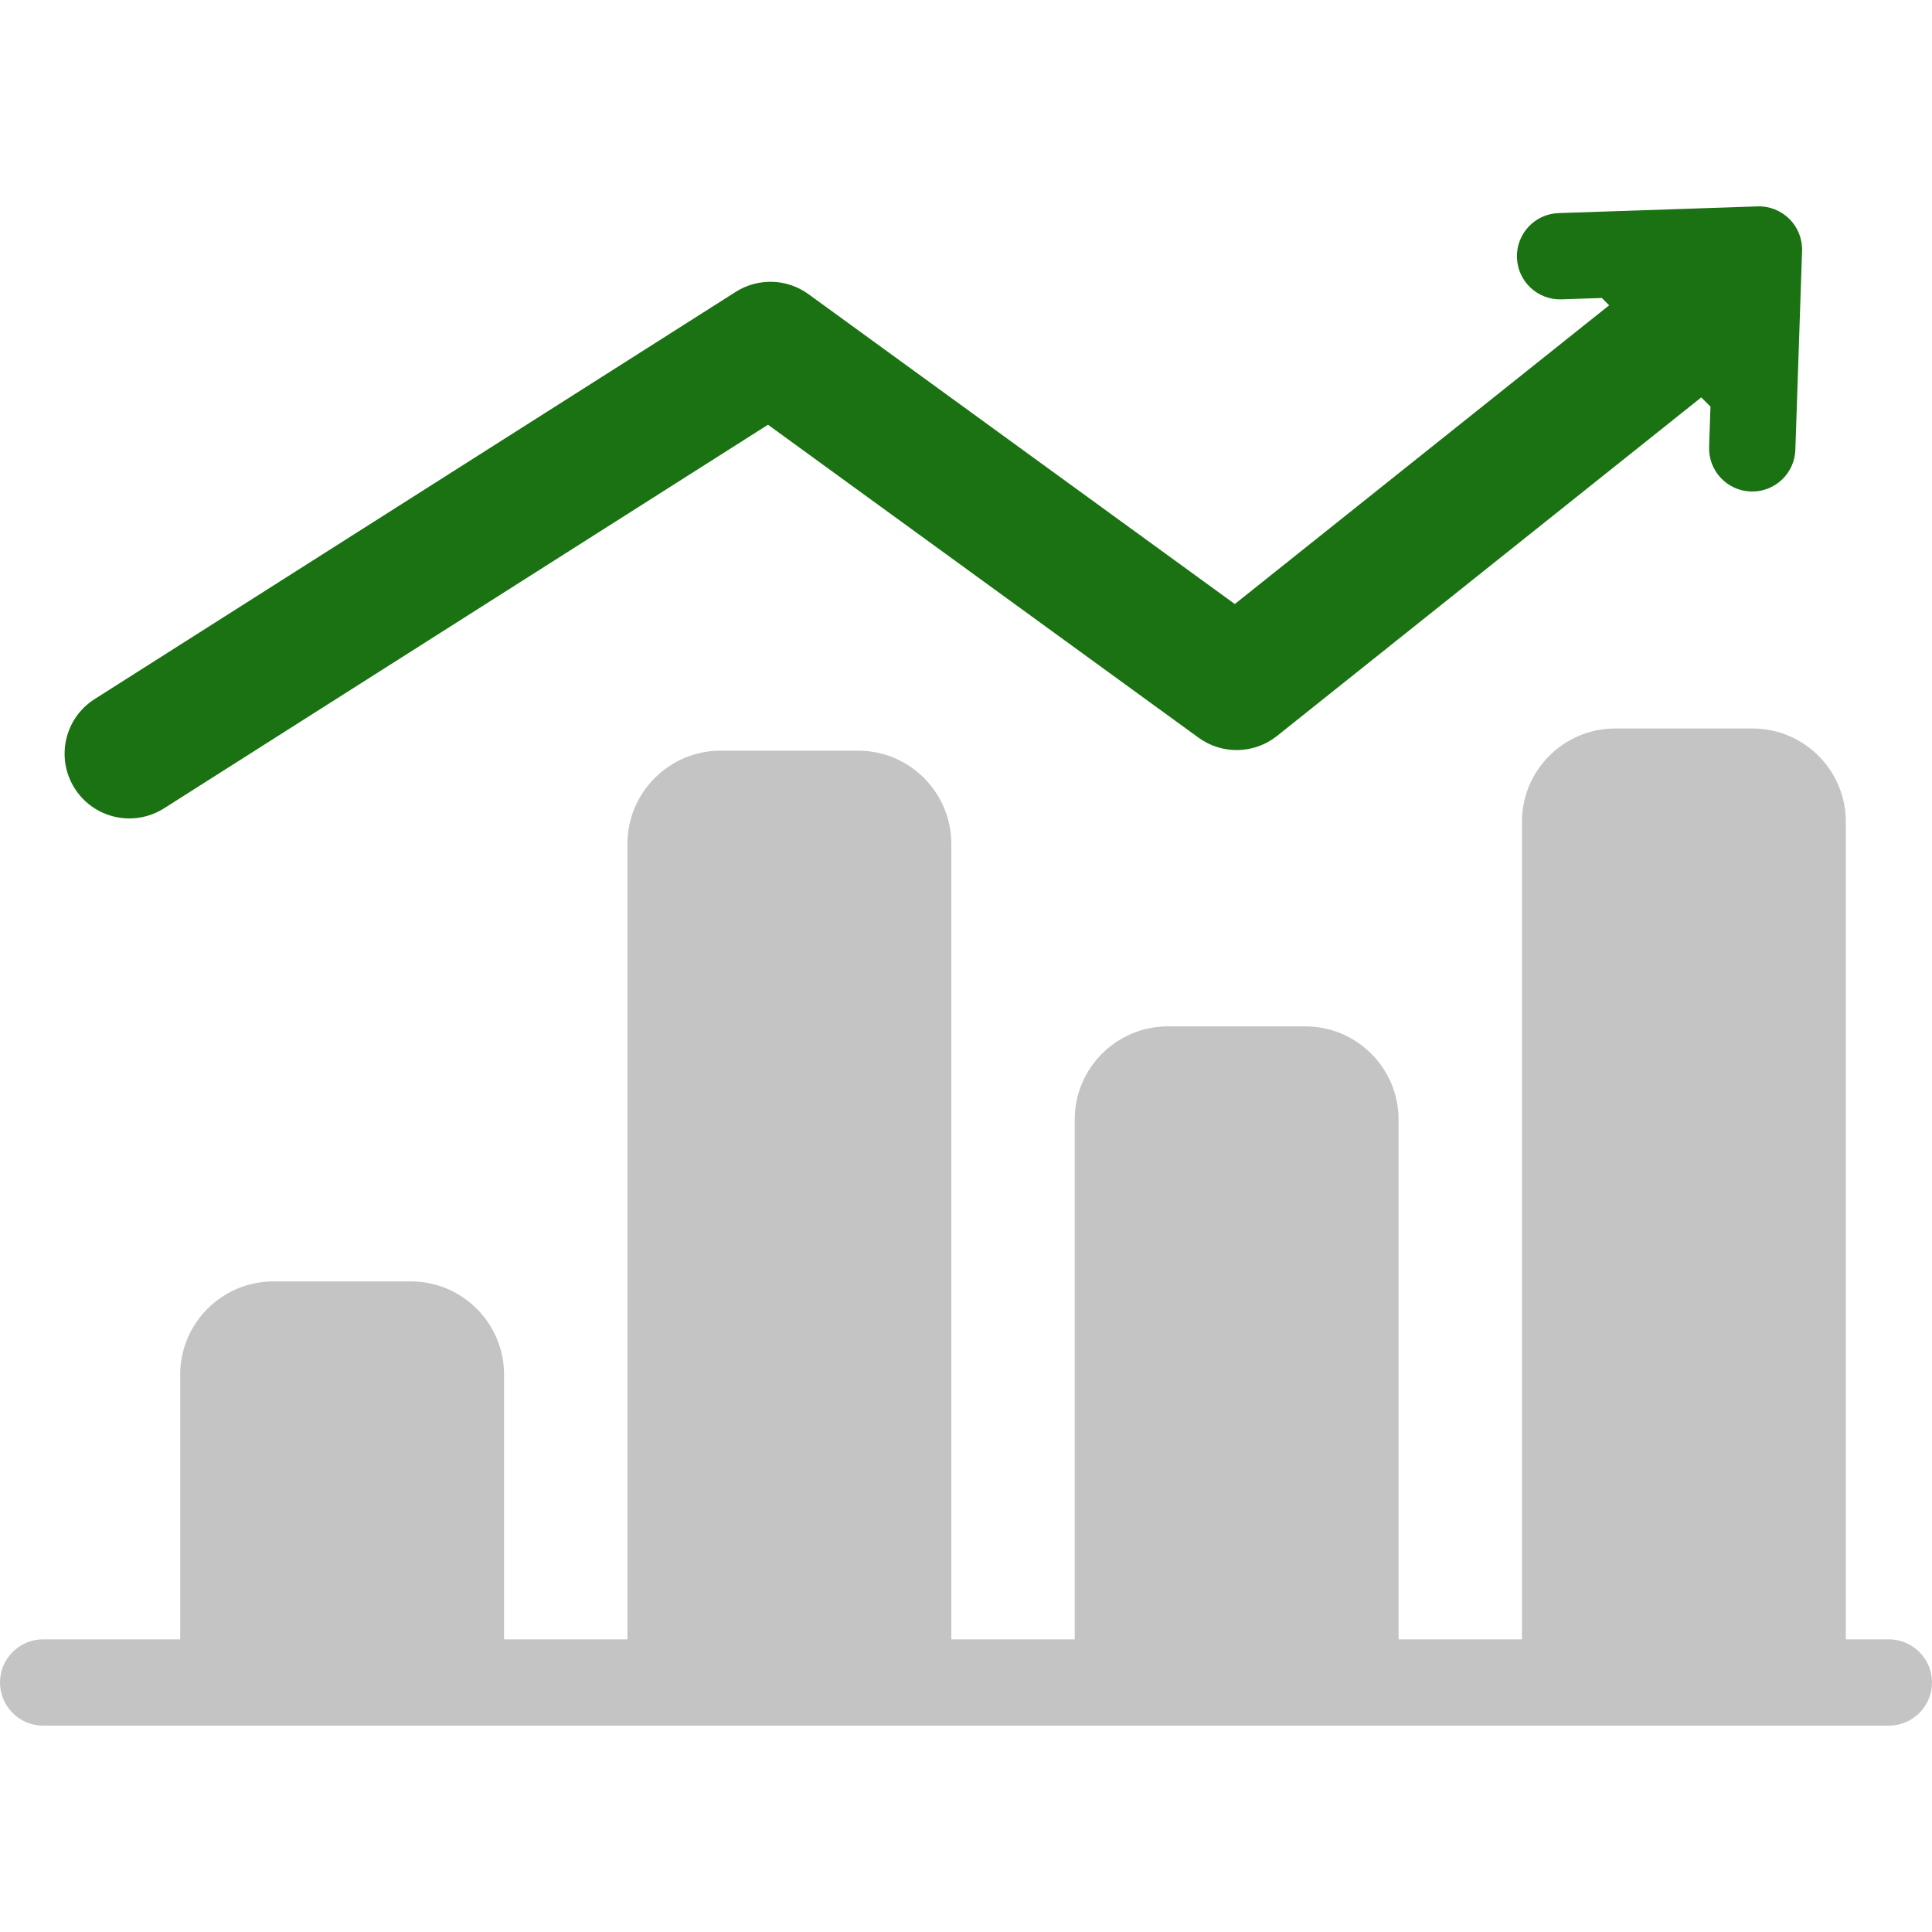
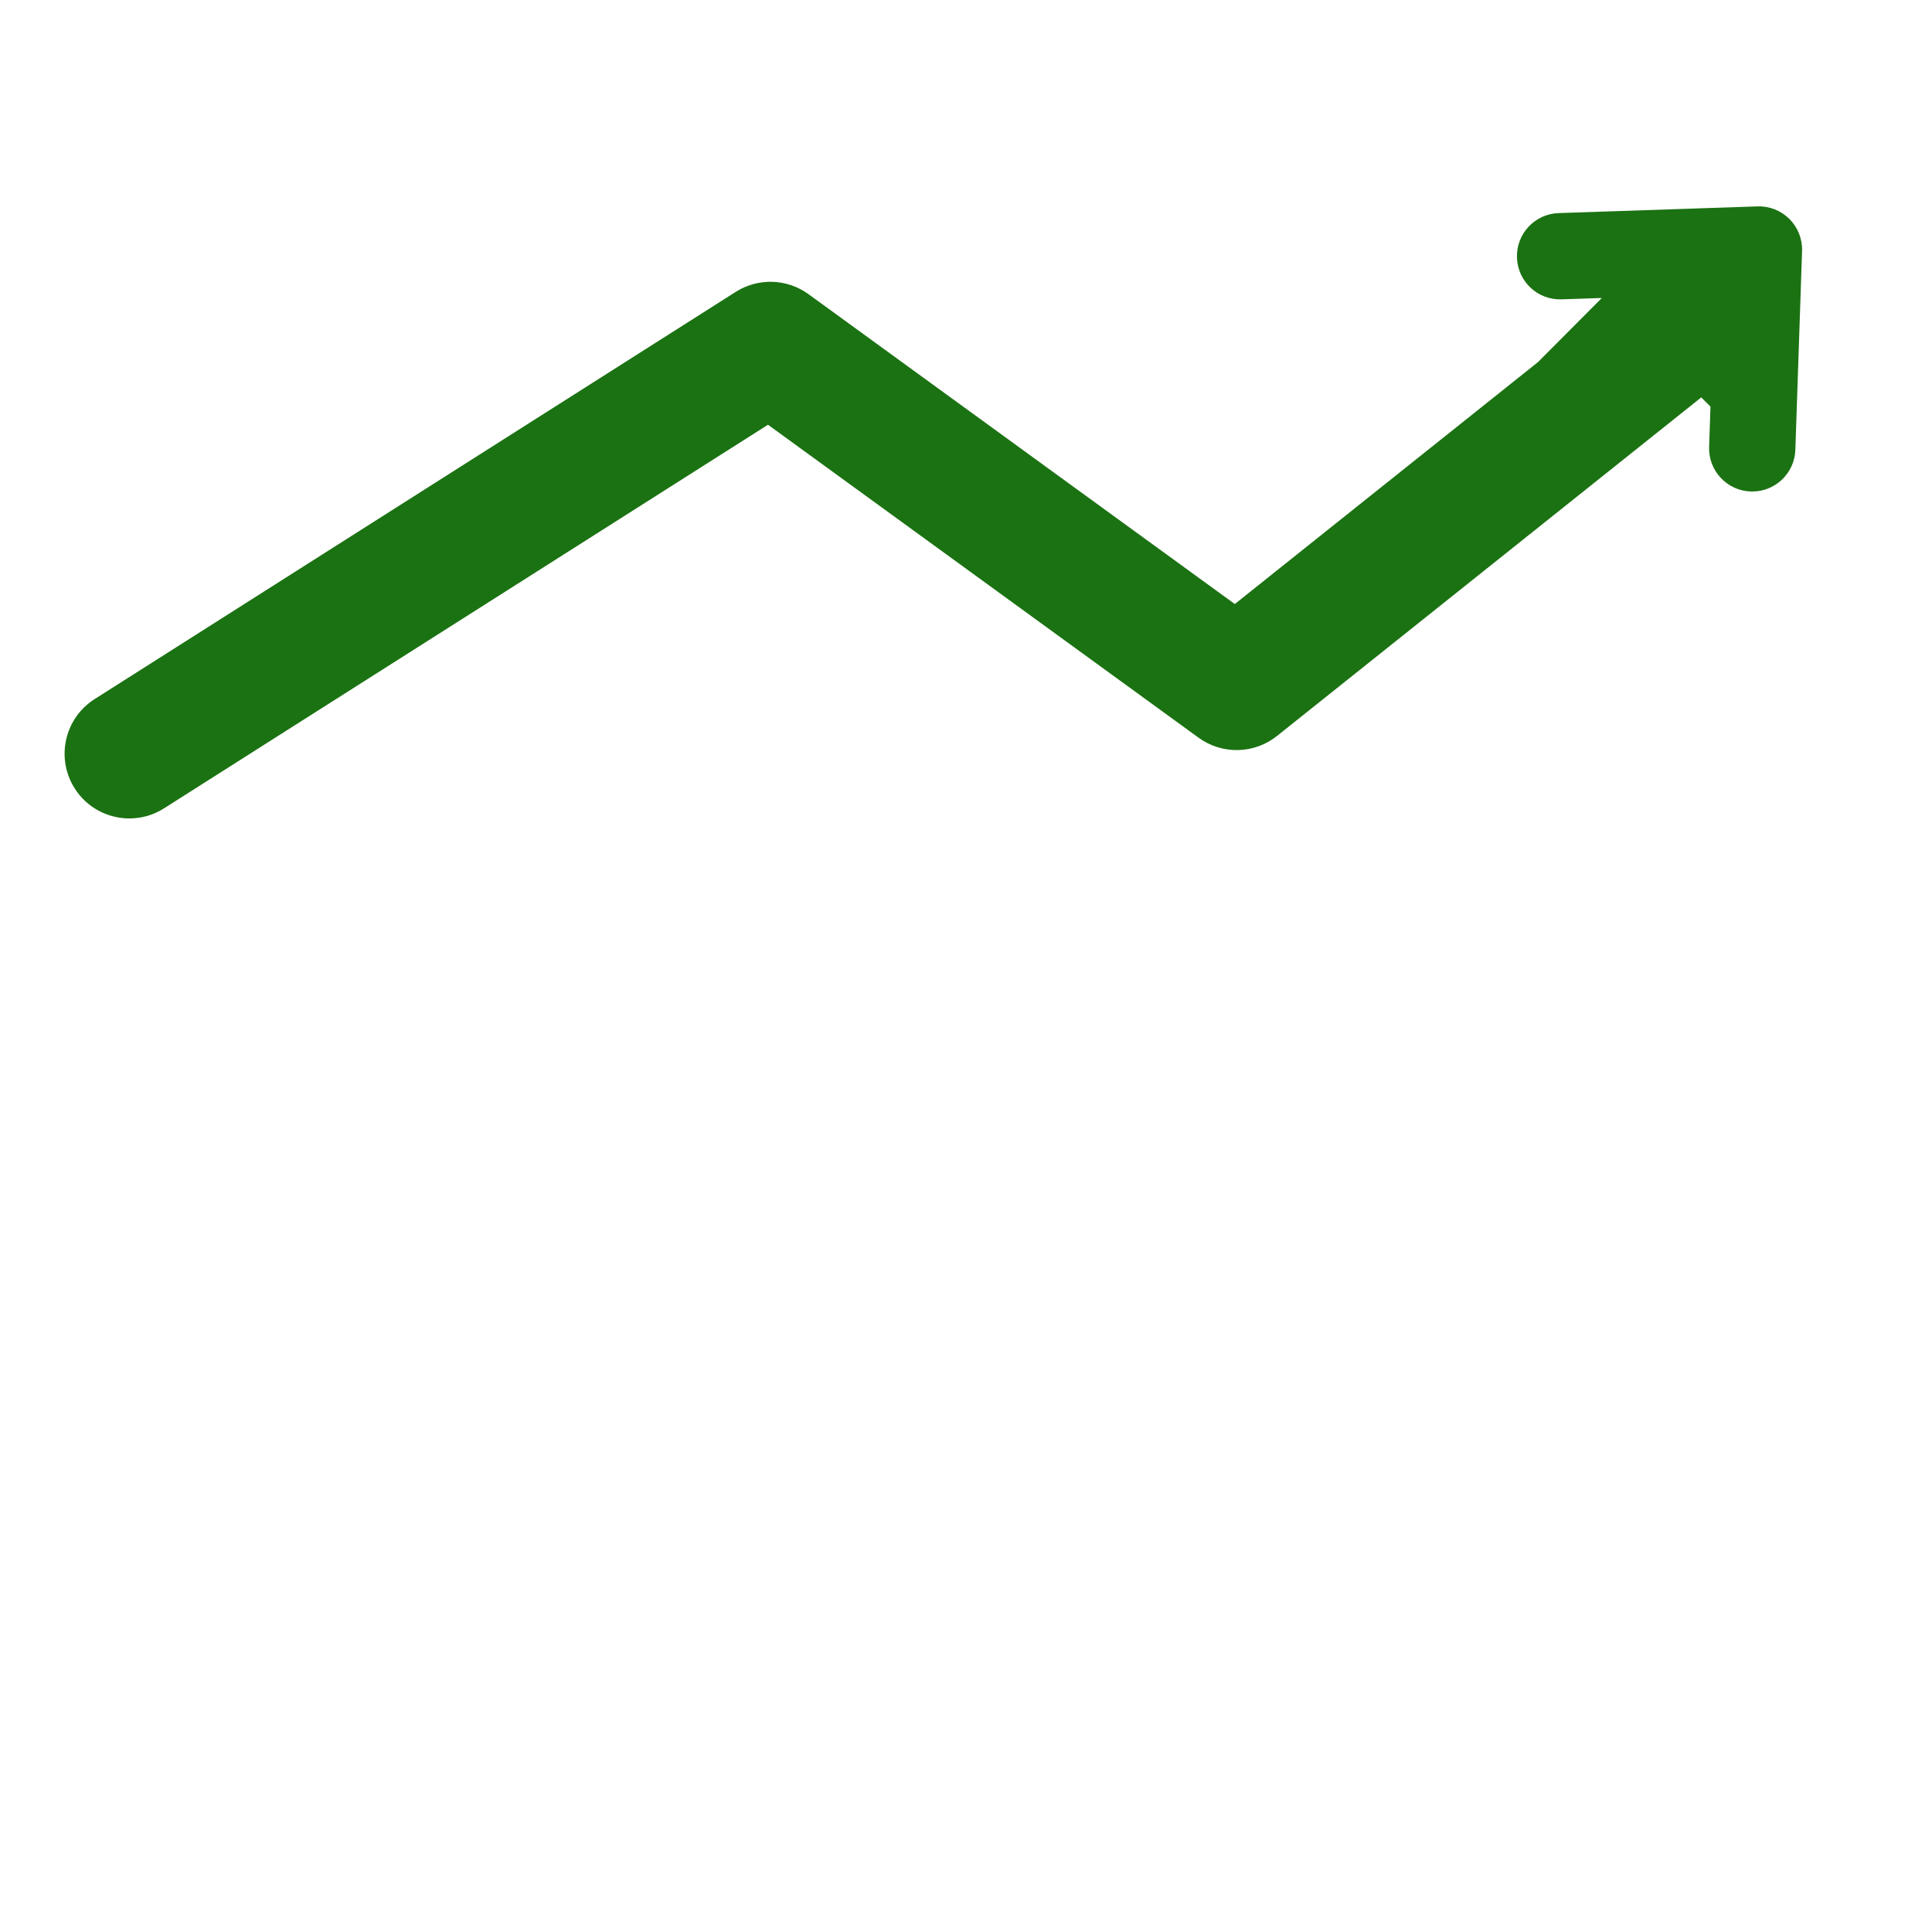
<svg xmlns="http://www.w3.org/2000/svg" width="98" height="98" viewBox="0 0 98 98" fill="none">
-   <path d="M90.769 11.109C90.34 10.68 89.755 10.448 89.148 10.469L79.06 10.809C77.852 10.85 76.906 11.862 76.947 13.07C76.987 14.278 77.996 15.225 79.208 15.184L81.252 15.115L81.624 15.486L78.013 18.367L62.635 30.639L54.677 24.855L41.01 14.921C39.92 14.129 38.457 14.083 37.32 14.805L4.8 35.461C3.269 36.433 2.817 38.462 3.789 39.992C4.414 40.977 5.477 41.515 6.563 41.515C7.165 41.515 7.774 41.35 8.32 41.003L17.449 35.205L38.956 21.545L46.6 27.1L60.798 37.42C61.994 38.289 63.621 38.252 64.776 37.331L86.296 20.158L86.763 20.625L86.694 22.67C86.653 23.878 87.6 24.891 88.808 24.931C88.833 24.932 88.858 24.932 88.883 24.932C90.058 24.932 91.029 24 91.069 22.817L91.409 12.73C91.429 12.124 91.198 11.537 90.769 11.109Z" fill="#1B7212" />
-   <path d="M95.811 83.155H93.629V41.68C93.629 39.074 91.508 36.953 88.903 36.953H81.927C79.321 36.953 77.2 39.074 77.2 41.68V83.155H70.942V56.788C70.942 54.182 68.822 52.062 66.216 52.062H59.24C56.634 52.062 54.514 54.182 54.514 56.788V83.155H48.255V42.803C48.255 40.198 46.135 38.077 43.529 38.077H36.553C33.947 38.077 31.827 40.197 31.827 42.803V83.155H25.568V69.725C25.568 67.119 23.448 64.999 20.842 64.999H13.867C11.262 64.999 9.141 67.119 9.141 69.725V83.155H2.189C0.98 83.155 0 84.135 0 85.344C0 86.552 0.98 87.532 2.189 87.532H95.811C97.02 87.532 98 86.552 98 85.344C98 84.135 97.02 83.155 95.811 83.155Z" fill="#C4C4C4" />
+   <path d="M90.769 11.109C90.34 10.68 89.755 10.448 89.148 10.469L79.06 10.809C77.852 10.85 76.906 11.862 76.947 13.07C76.987 14.278 77.996 15.225 79.208 15.184L81.252 15.115L78.013 18.367L62.635 30.639L54.677 24.855L41.01 14.921C39.92 14.129 38.457 14.083 37.32 14.805L4.8 35.461C3.269 36.433 2.817 38.462 3.789 39.992C4.414 40.977 5.477 41.515 6.563 41.515C7.165 41.515 7.774 41.35 8.32 41.003L17.449 35.205L38.956 21.545L46.6 27.1L60.798 37.42C61.994 38.289 63.621 38.252 64.776 37.331L86.296 20.158L86.763 20.625L86.694 22.67C86.653 23.878 87.6 24.891 88.808 24.931C88.833 24.932 88.858 24.932 88.883 24.932C90.058 24.932 91.029 24 91.069 22.817L91.409 12.73C91.429 12.124 91.198 11.537 90.769 11.109Z" fill="#1B7212" />
</svg>